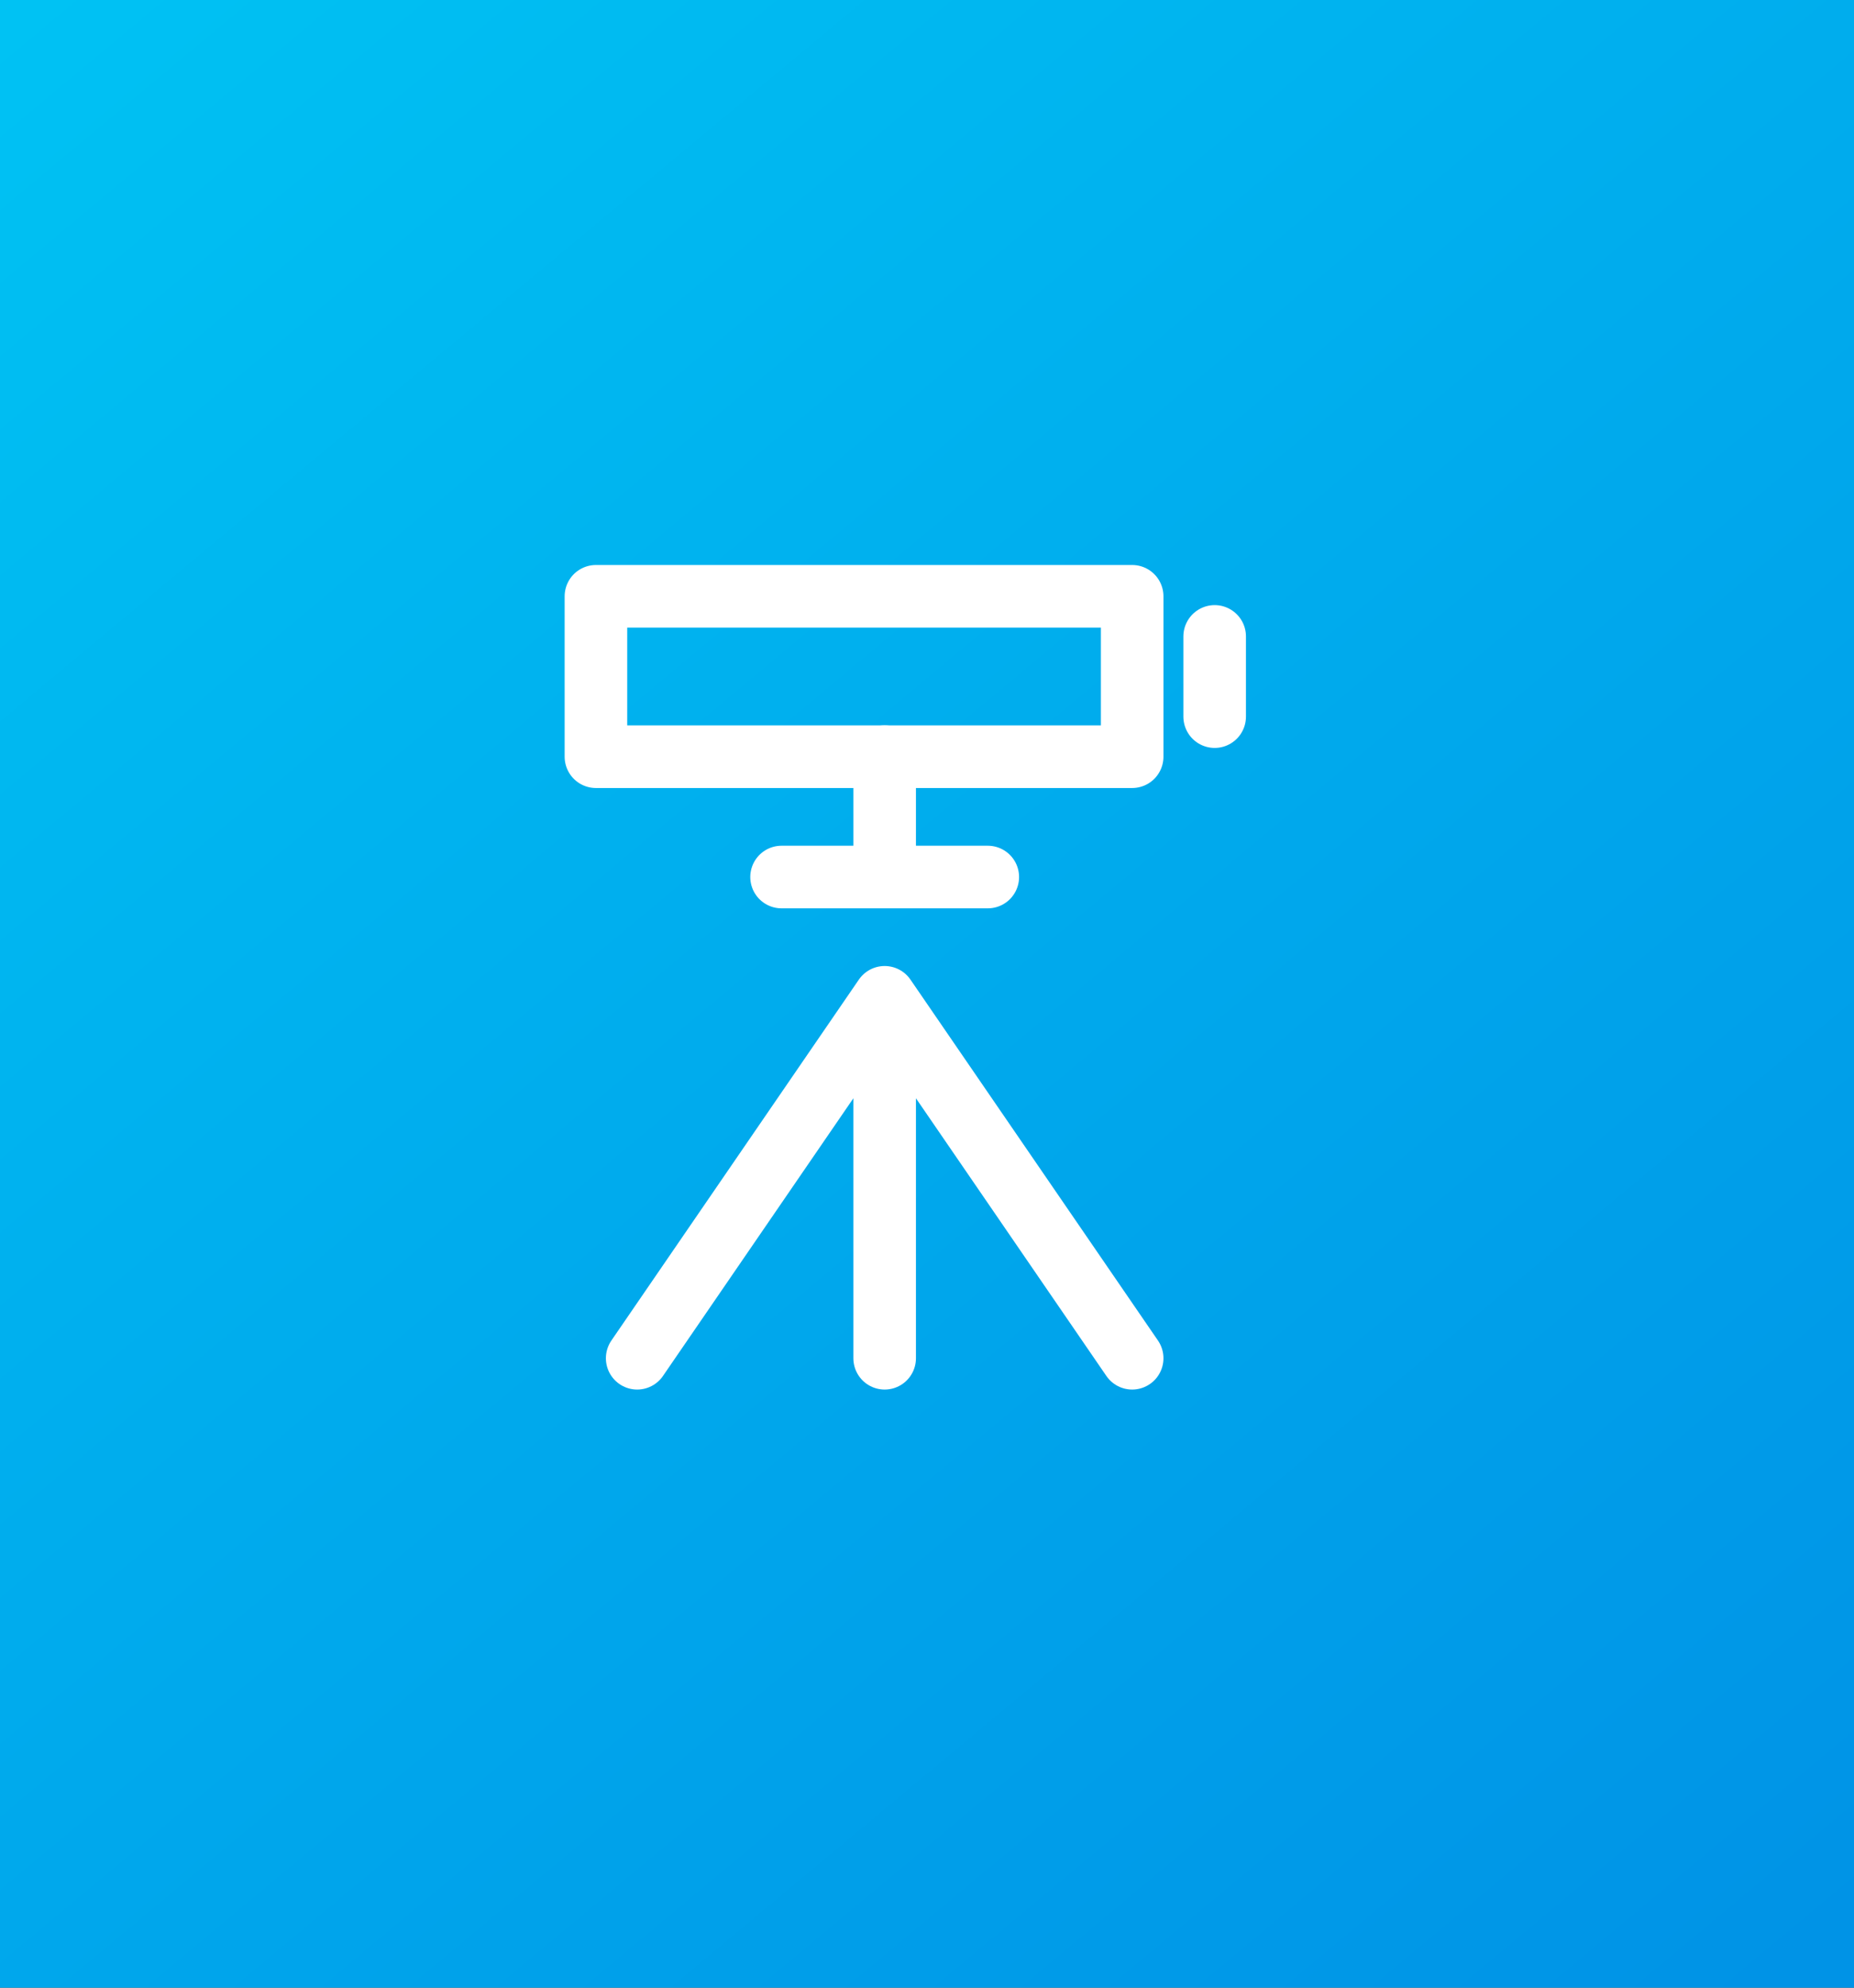
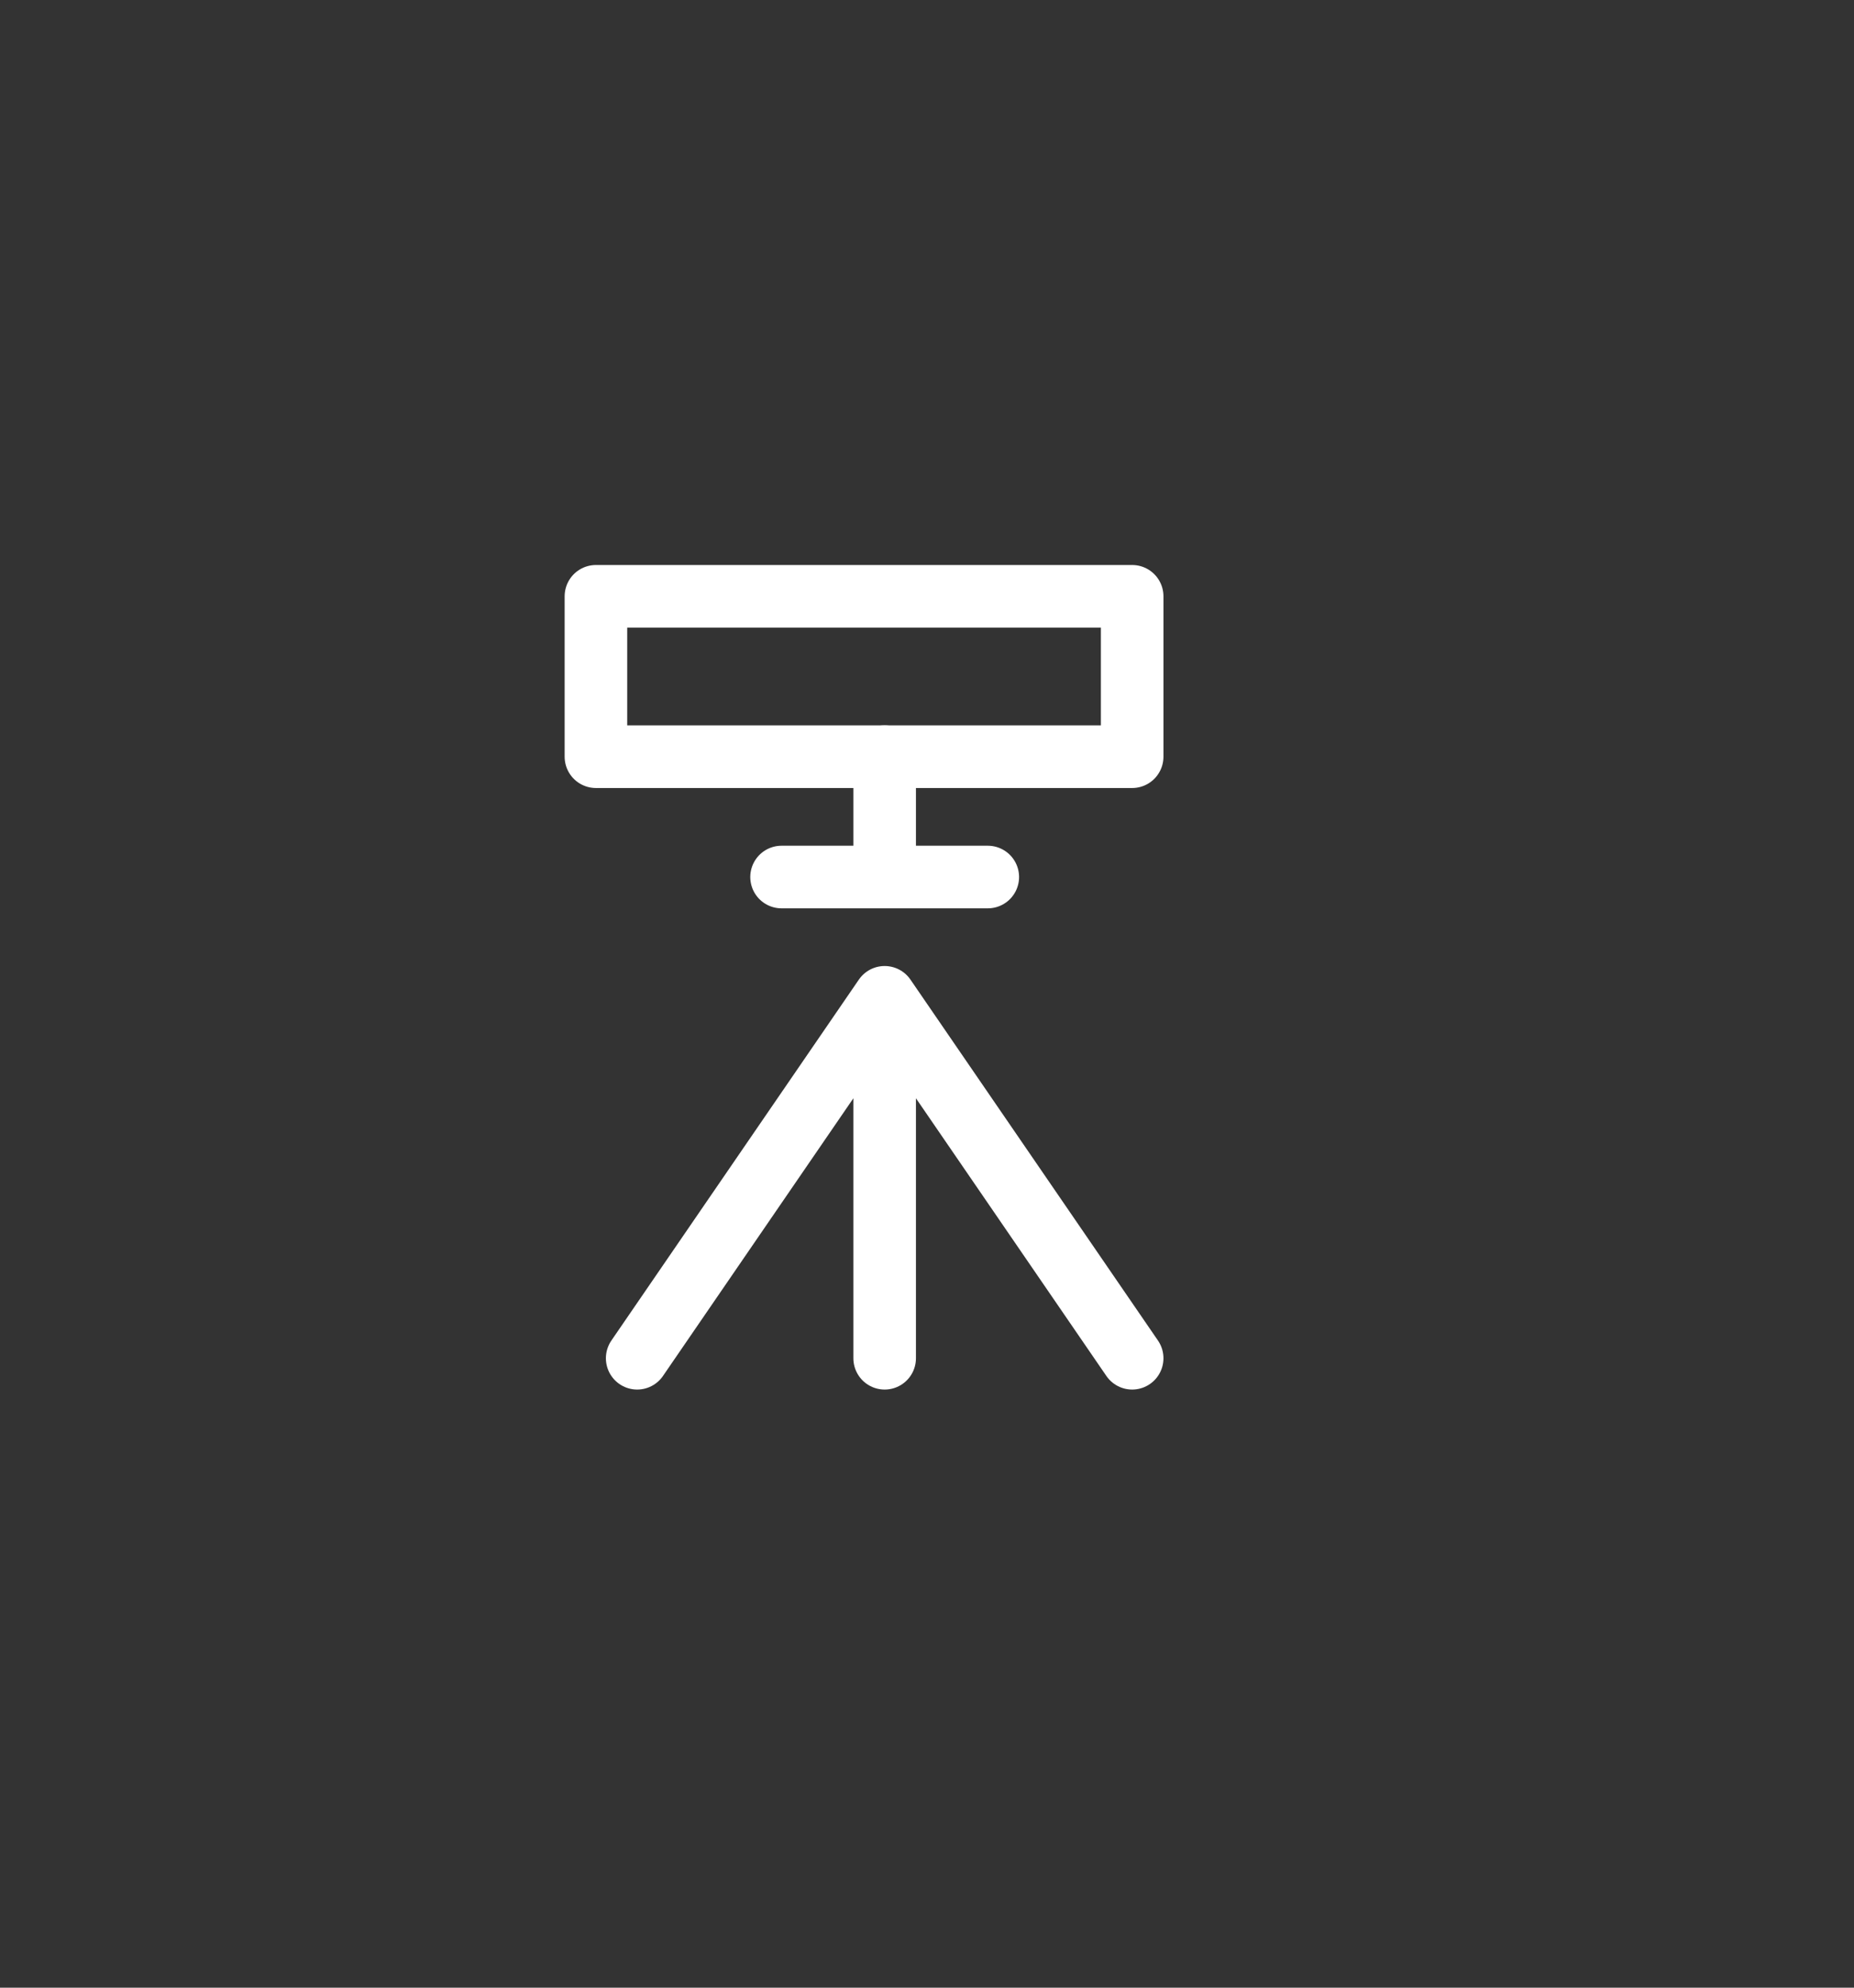
<svg xmlns="http://www.w3.org/2000/svg" width="56" height="60">
  <rect width="100%" height="100%" fill="#333333" stroke="none" />
  <defs>
    <linearGradient x1="6.444%" y1="-13.144%" x2="93.556%" y2="100%" id="a">
      <stop stop-color="#00C5F4" offset="0%" />
      <stop stop-color="#0093E6" offset="100%" />
    </linearGradient>
  </defs>
  <g fill="none" fill-rule="evenodd">
-     <path d="M0 0h56v60H0z" fill="url(#a)" />
    <g stroke="#FFF" stroke-linejoin="round" stroke-width="1.89">
      <path stroke-linecap="round" d="M26.721 30.105V41m0-10.895L34.197 41m-7.476-10.895L19.246 41m7.475-18.158v3.632m-3.114 0h6.229" />
      <path d="M18 18h16.197v4.842H18z" />
-       <path stroke-linecap="round" d="M36.689 19.211v2.421" />
    </g>
  </g>
</svg>